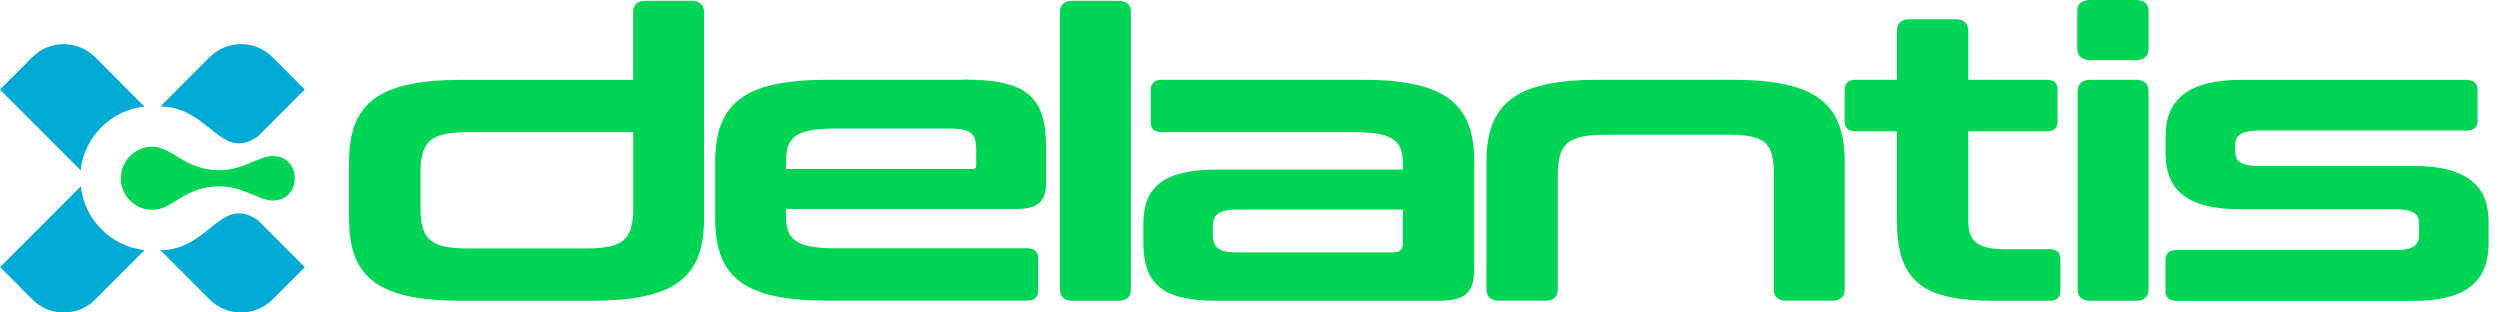
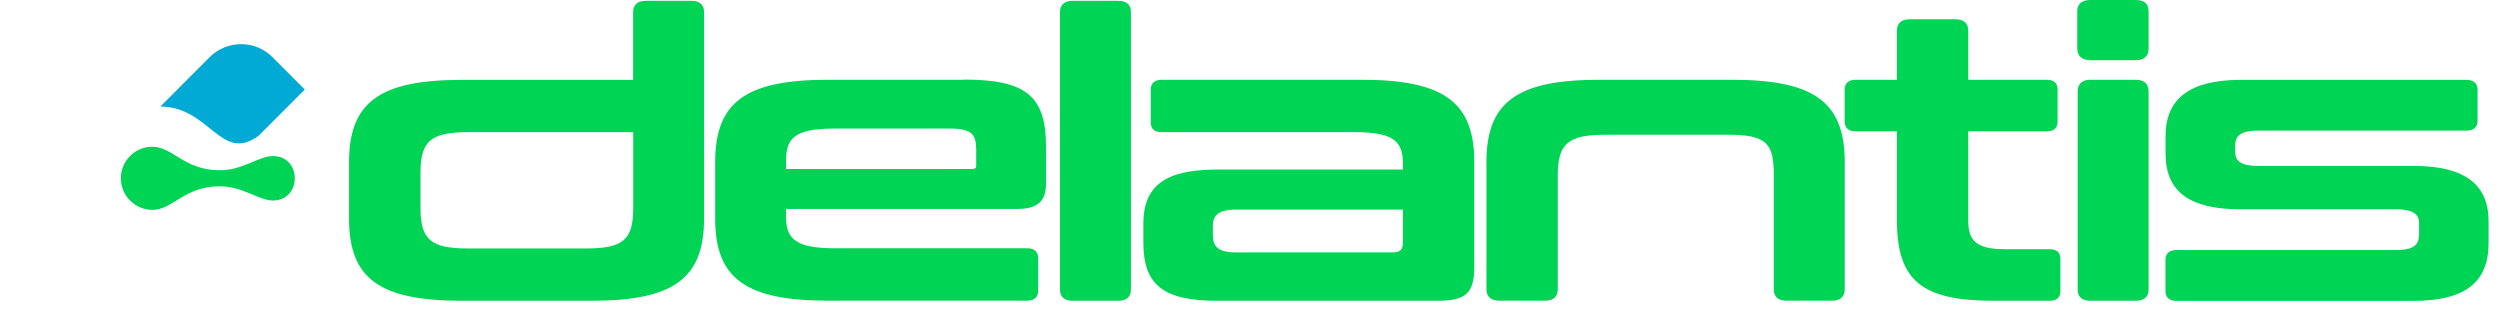
<svg xmlns="http://www.w3.org/2000/svg" width="176" height="22" viewBox="0 0 176 22" fill="none">
  <g id="LOGOTIPO">
    <g id="Group">
      <path id="Vector" d="M48.667 0.058H45.471C44.732 0.058 44.572 0.485 44.572 0.848V5.623H32.507C26.725 5.623 24.573 7.196 24.573 11.42V15.406C24.573 19.616 26.725 21.174 32.507 21.174H41.63C47.413 21.174 49.565 19.609 49.565 15.406V0.848C49.565 0.485 49.413 0.058 48.667 0.058ZM44.58 9.304V14.63C44.58 16.906 43.877 17.493 41.181 17.493H32.971C30.326 17.493 29.602 16.877 29.602 14.63V12.166C29.602 9.92 30.326 9.304 32.971 9.304H44.58Z" fill="#00D455" />
      <path id="Vector_2" d="M67.826 5.616H58.283C52.5 5.616 50.348 7.188 50.348 11.413V15.398C50.348 19.609 52.5 21.166 58.283 21.166H72.319C72.804 21.166 73.087 20.92 73.087 20.485V18.159C73.087 17.724 72.804 17.478 72.319 17.478H58.732C55.855 17.478 55.333 16.71 55.333 15.195V14.71H71.601C73.029 14.71 73.638 14.181 73.638 12.949V10.319C73.638 6.746 72.225 5.601 67.819 5.601L67.826 5.616ZM68.725 10.449V11.609C68.725 11.826 68.696 11.898 68.355 11.898H55.34V11.333C55.34 9.79 55.848 9.051 58.739 9.051H66.913C68.442 9.051 68.717 9.522 68.717 10.449H68.725Z" fill="#00D455" />
      <path id="Vector_3" d="M78.717 0.058H75.522C74.783 0.058 74.623 0.485 74.623 0.848V20.384C74.623 20.746 74.775 21.174 75.522 21.174H78.717C79.457 21.174 79.616 20.746 79.616 20.384V0.848C79.616 0.485 79.464 0.058 78.717 0.058Z" fill="#00D455" />
      <path id="Vector_4" d="M95.855 5.616H81.782C81.297 5.616 81.014 5.862 81.014 6.297V8.623C81.014 9.072 81.275 9.304 81.782 9.304H95.398C98.261 9.304 98.768 10.043 98.768 11.587V11.935H85.688C82.043 11.935 80.493 13.072 80.493 15.739V17.065C80.493 20.065 81.898 21.174 85.688 21.174H101.196C103.203 21.174 103.79 20.638 103.79 18.775V11.413C103.79 7.188 101.638 5.616 95.855 5.616ZM98.768 14.754V17.007C98.768 17.594 98.594 17.768 98.007 17.768H87.029C85.659 17.768 85.384 17.29 85.384 16.507V15.928C85.384 15.319 85.58 14.754 87.029 14.754H98.768Z" fill="#00D455" />
      <path id="Vector_5" d="M121.927 5.616H112.58C106.797 5.616 104.645 7.188 104.645 11.413V20.377C104.645 20.674 104.768 21.167 105.572 21.167H108.768C109.507 21.167 109.667 20.739 109.667 20.377V12.348C109.667 10.101 110.391 9.486 113.036 9.486H121.703C124.442 9.486 124.877 10.167 124.877 12.348V20.377C124.877 20.739 125.029 21.167 125.775 21.167H128.971C129.71 21.167 129.869 20.739 129.869 20.377V11.413C129.869 7.188 127.717 5.616 121.935 5.616H121.927Z" fill="#00D455" />
      <path id="Vector_6" d="M144.282 17.543H141.123C138.978 17.543 138.565 16.819 138.565 15.485V9.246H144.087C144.594 9.246 144.855 9.014 144.855 8.565V6.297C144.855 5.848 144.594 5.616 144.087 5.616H138.565V2.145C138.565 1.645 138.239 1.355 137.667 1.355H134.442C133.869 1.355 133.543 1.645 133.543 2.145V5.616H130.63C130.145 5.616 129.862 5.862 129.862 6.297V8.565C129.862 9 130.145 9.246 130.63 9.246H133.543V15.485C133.543 19.739 135.261 21.174 140.34 21.174H144.282C144.79 21.174 145.051 20.942 145.051 20.493V18.224C145.051 17.775 144.79 17.543 144.282 17.543Z" fill="#00D455" />
      <path id="Vector_7" d="M150.362 0H147.167C146.355 0 146.239 0.493 146.239 0.79V3.42C146.239 3.942 146.58 4.239 147.167 4.239H150.362C150.942 4.239 151.261 3.949 151.261 3.42V0.79C151.261 0.428 151.109 0 150.362 0Z" fill="#00D455" />
      <path id="Vector_8" d="M150.362 5.616H147.167C146.384 5.616 146.268 6.13 146.268 6.435V20.384C146.268 20.746 146.42 21.174 147.167 21.174H150.362C151.101 21.174 151.261 20.746 151.261 20.384V6.435C151.261 5.906 150.942 5.616 150.362 5.616Z" fill="#00D455" />
      <path id="Vector_9" d="M169.942 11.681H158.964C157.543 11.681 157.355 11.174 157.355 10.674V10.261C157.355 9.71 157.551 9.196 158.964 9.196H173.652C174.138 9.196 174.42 8.949 174.42 8.514V6.304C174.42 5.87 174.138 5.623 173.652 5.623H157.754C154.188 5.623 152.456 6.92 152.456 9.594V10.812C152.456 13.486 154.13 14.732 157.717 14.732H168.659C170.116 14.732 170.304 15.254 170.304 15.71V16.456C170.304 17.181 170.036 17.601 168.659 17.601H153.217C152.732 17.601 152.449 17.848 152.449 18.283V20.5C152.449 20.935 152.732 21.181 153.217 21.181H169.898C173.514 21.181 175.196 19.891 175.196 17.123V15.572C175.196 12.957 173.471 11.681 169.935 11.681H169.942Z" fill="#00D455" />
    </g>
    <path id="Vector_10" fill-rule="evenodd" clip-rule="evenodd" d="M11.29 7.5L14.761 4.022C15.978 2.804 17.964 2.804 19.181 4.022L21.456 6.304L18.196 9.565C15.551 11.5 14.754 7.5 11.283 7.5" fill="#00AAD4" />
-     <path id="Vector_11" fill-rule="evenodd" clip-rule="evenodd" d="M10.174 17.609L6.703 21.087C5.486 22.304 3.5 22.304 2.283 21.087L0.007 18.804L5.688 13.116C5.949 15.471 7.819 17.348 10.181 17.609" fill="#00AAD4" />
    <path id="Vector_12" fill-rule="evenodd" clip-rule="evenodd" d="M10.732 10.333C12.167 10.333 12.964 11.986 15.471 11.986C17.101 11.986 18.217 10.986 19.21 10.986C21.268 10.986 21.268 14.116 19.21 14.116C18.217 14.116 17.109 13.116 15.471 13.116C12.964 13.116 12.159 14.775 10.732 14.775C9.507 14.775 8.507 13.775 8.507 12.551C8.507 11.326 9.507 10.326 10.732 10.326" fill="#00D455" />
-     <path id="Vector_13" fill-rule="evenodd" clip-rule="evenodd" d="M5.681 11.993L0 6.304L2.275 4.022C3.493 2.804 5.478 2.804 6.696 4.022L10.167 7.5C7.812 7.754 5.935 9.63 5.674 11.993" fill="#00AAD4" />
-     <path id="Vector_14" fill-rule="evenodd" clip-rule="evenodd" d="M11.29 17.609L14.761 21.087C15.978 22.305 17.964 22.305 19.181 21.087L21.456 18.805L18.196 15.544C15.551 13.609 14.754 17.616 11.283 17.616" fill="#00AAD4" />
  </g>
</svg>